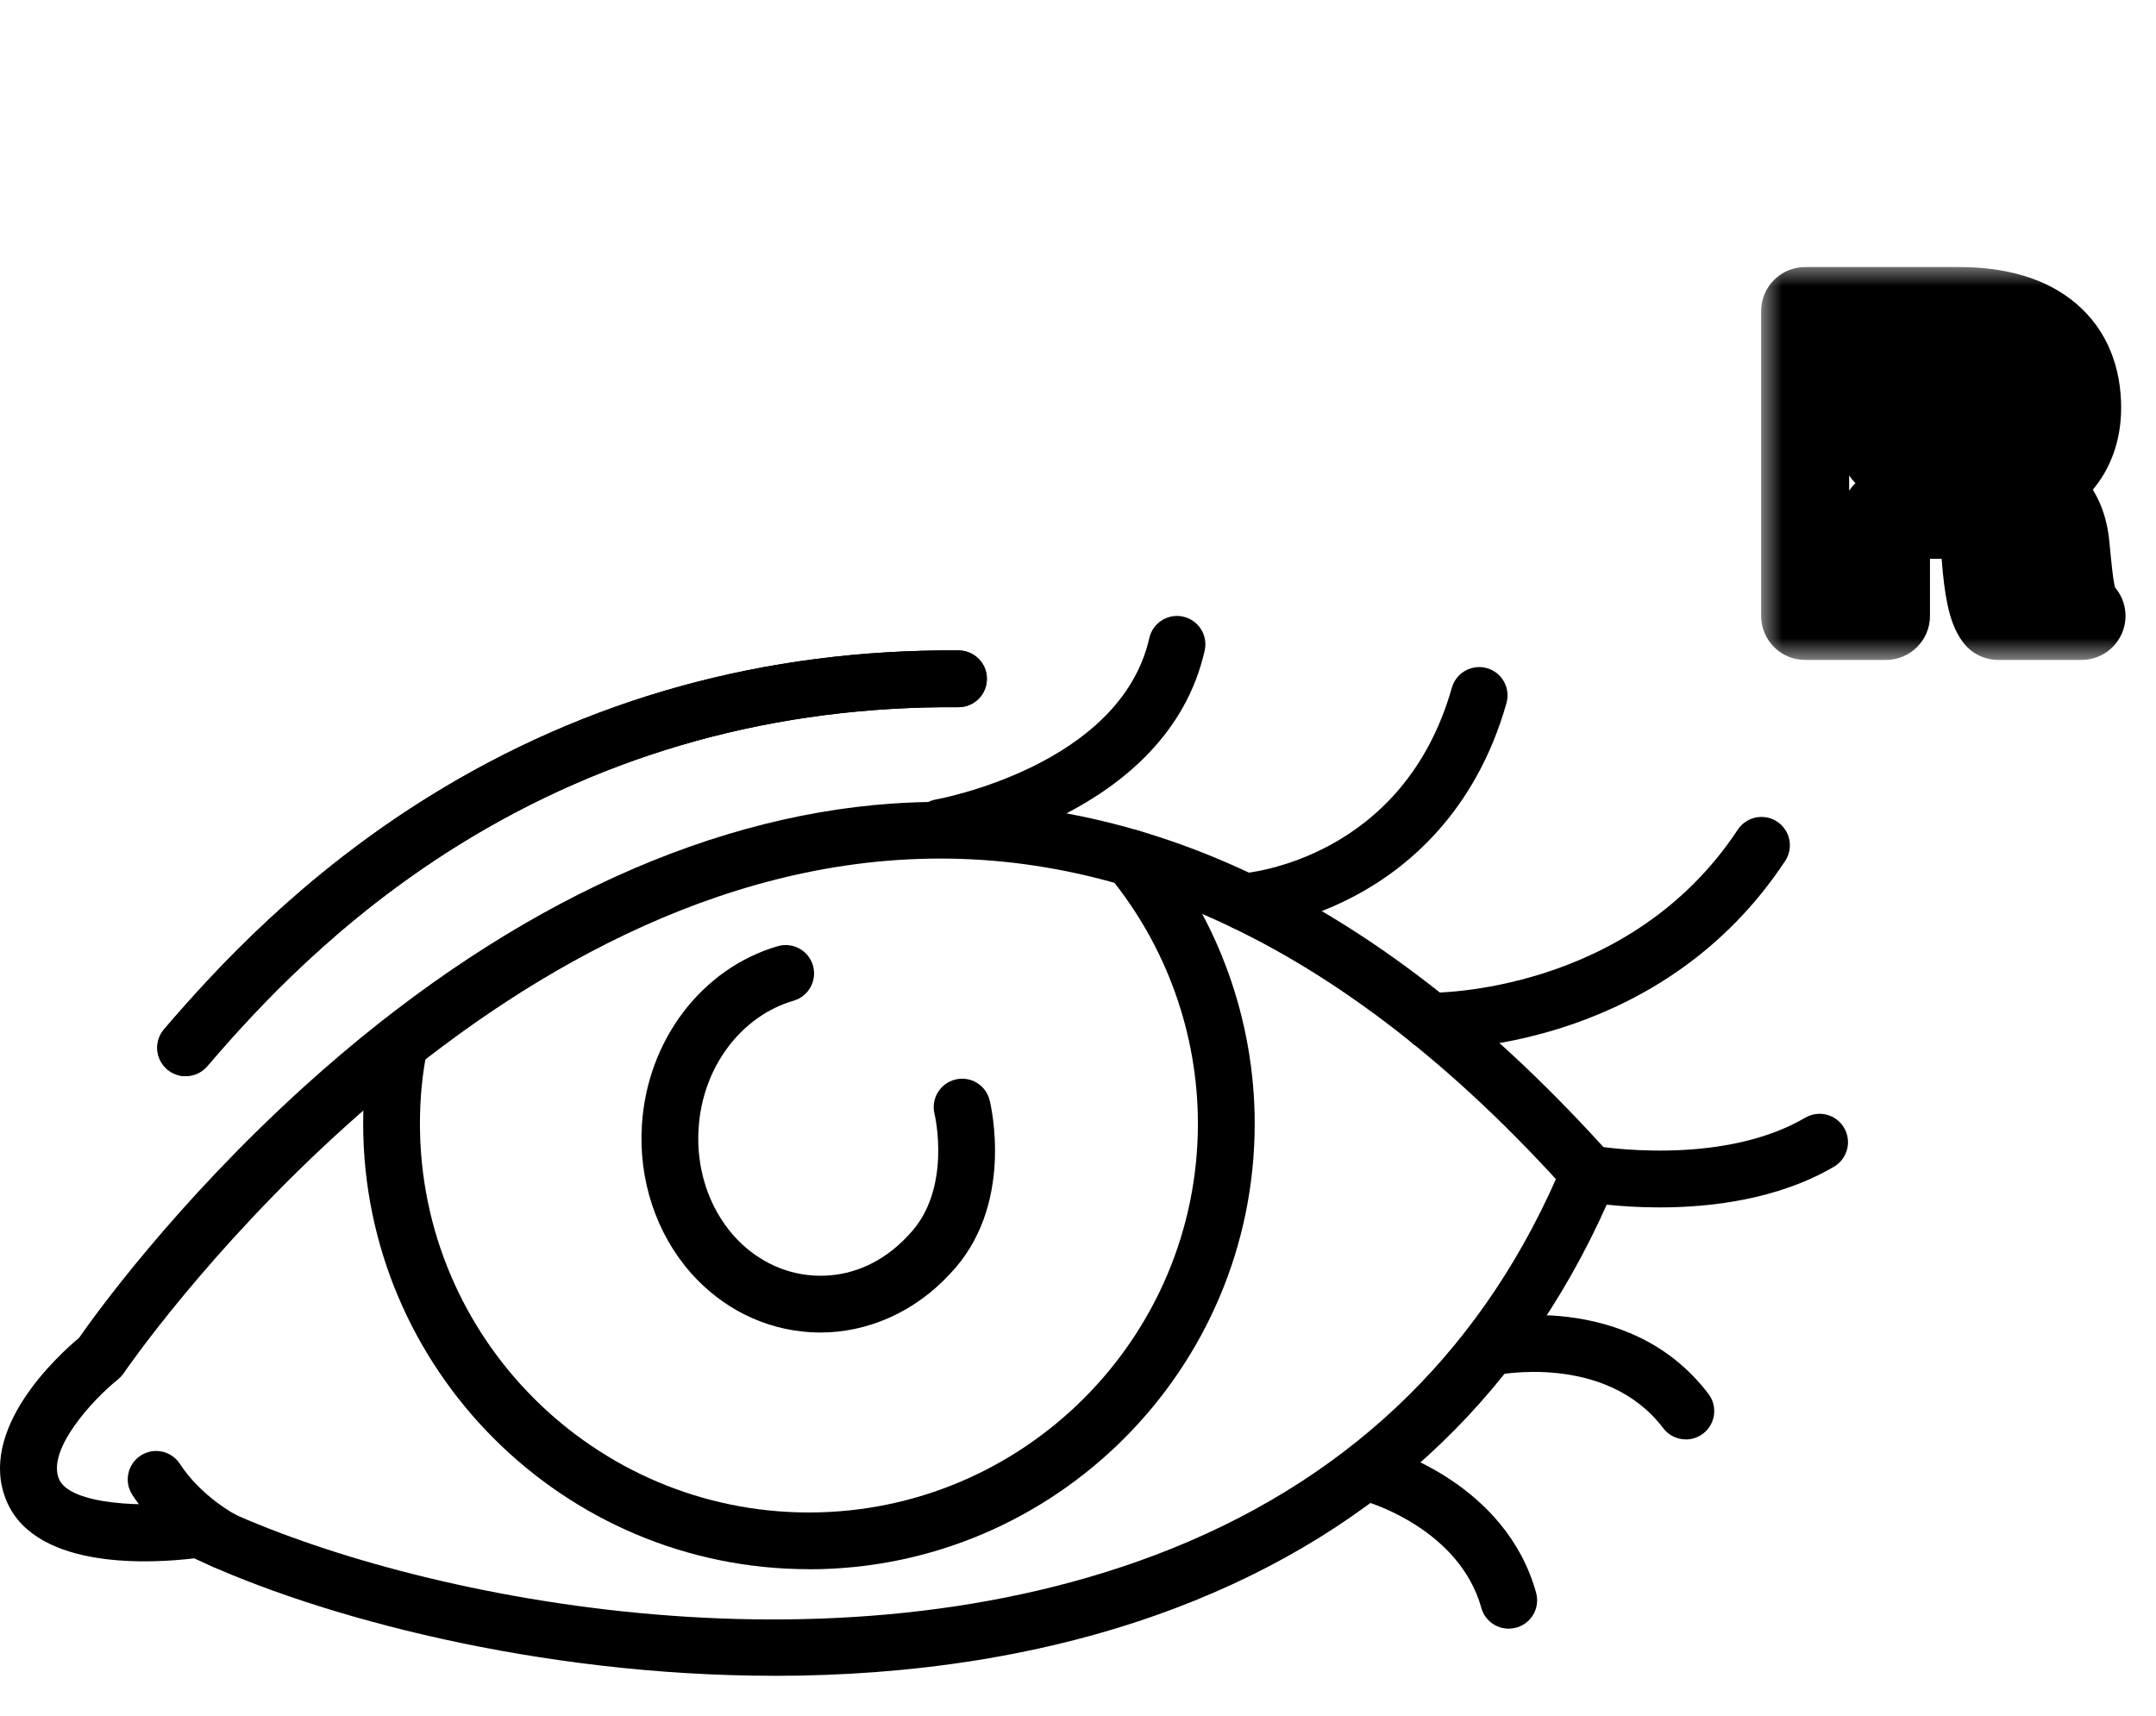
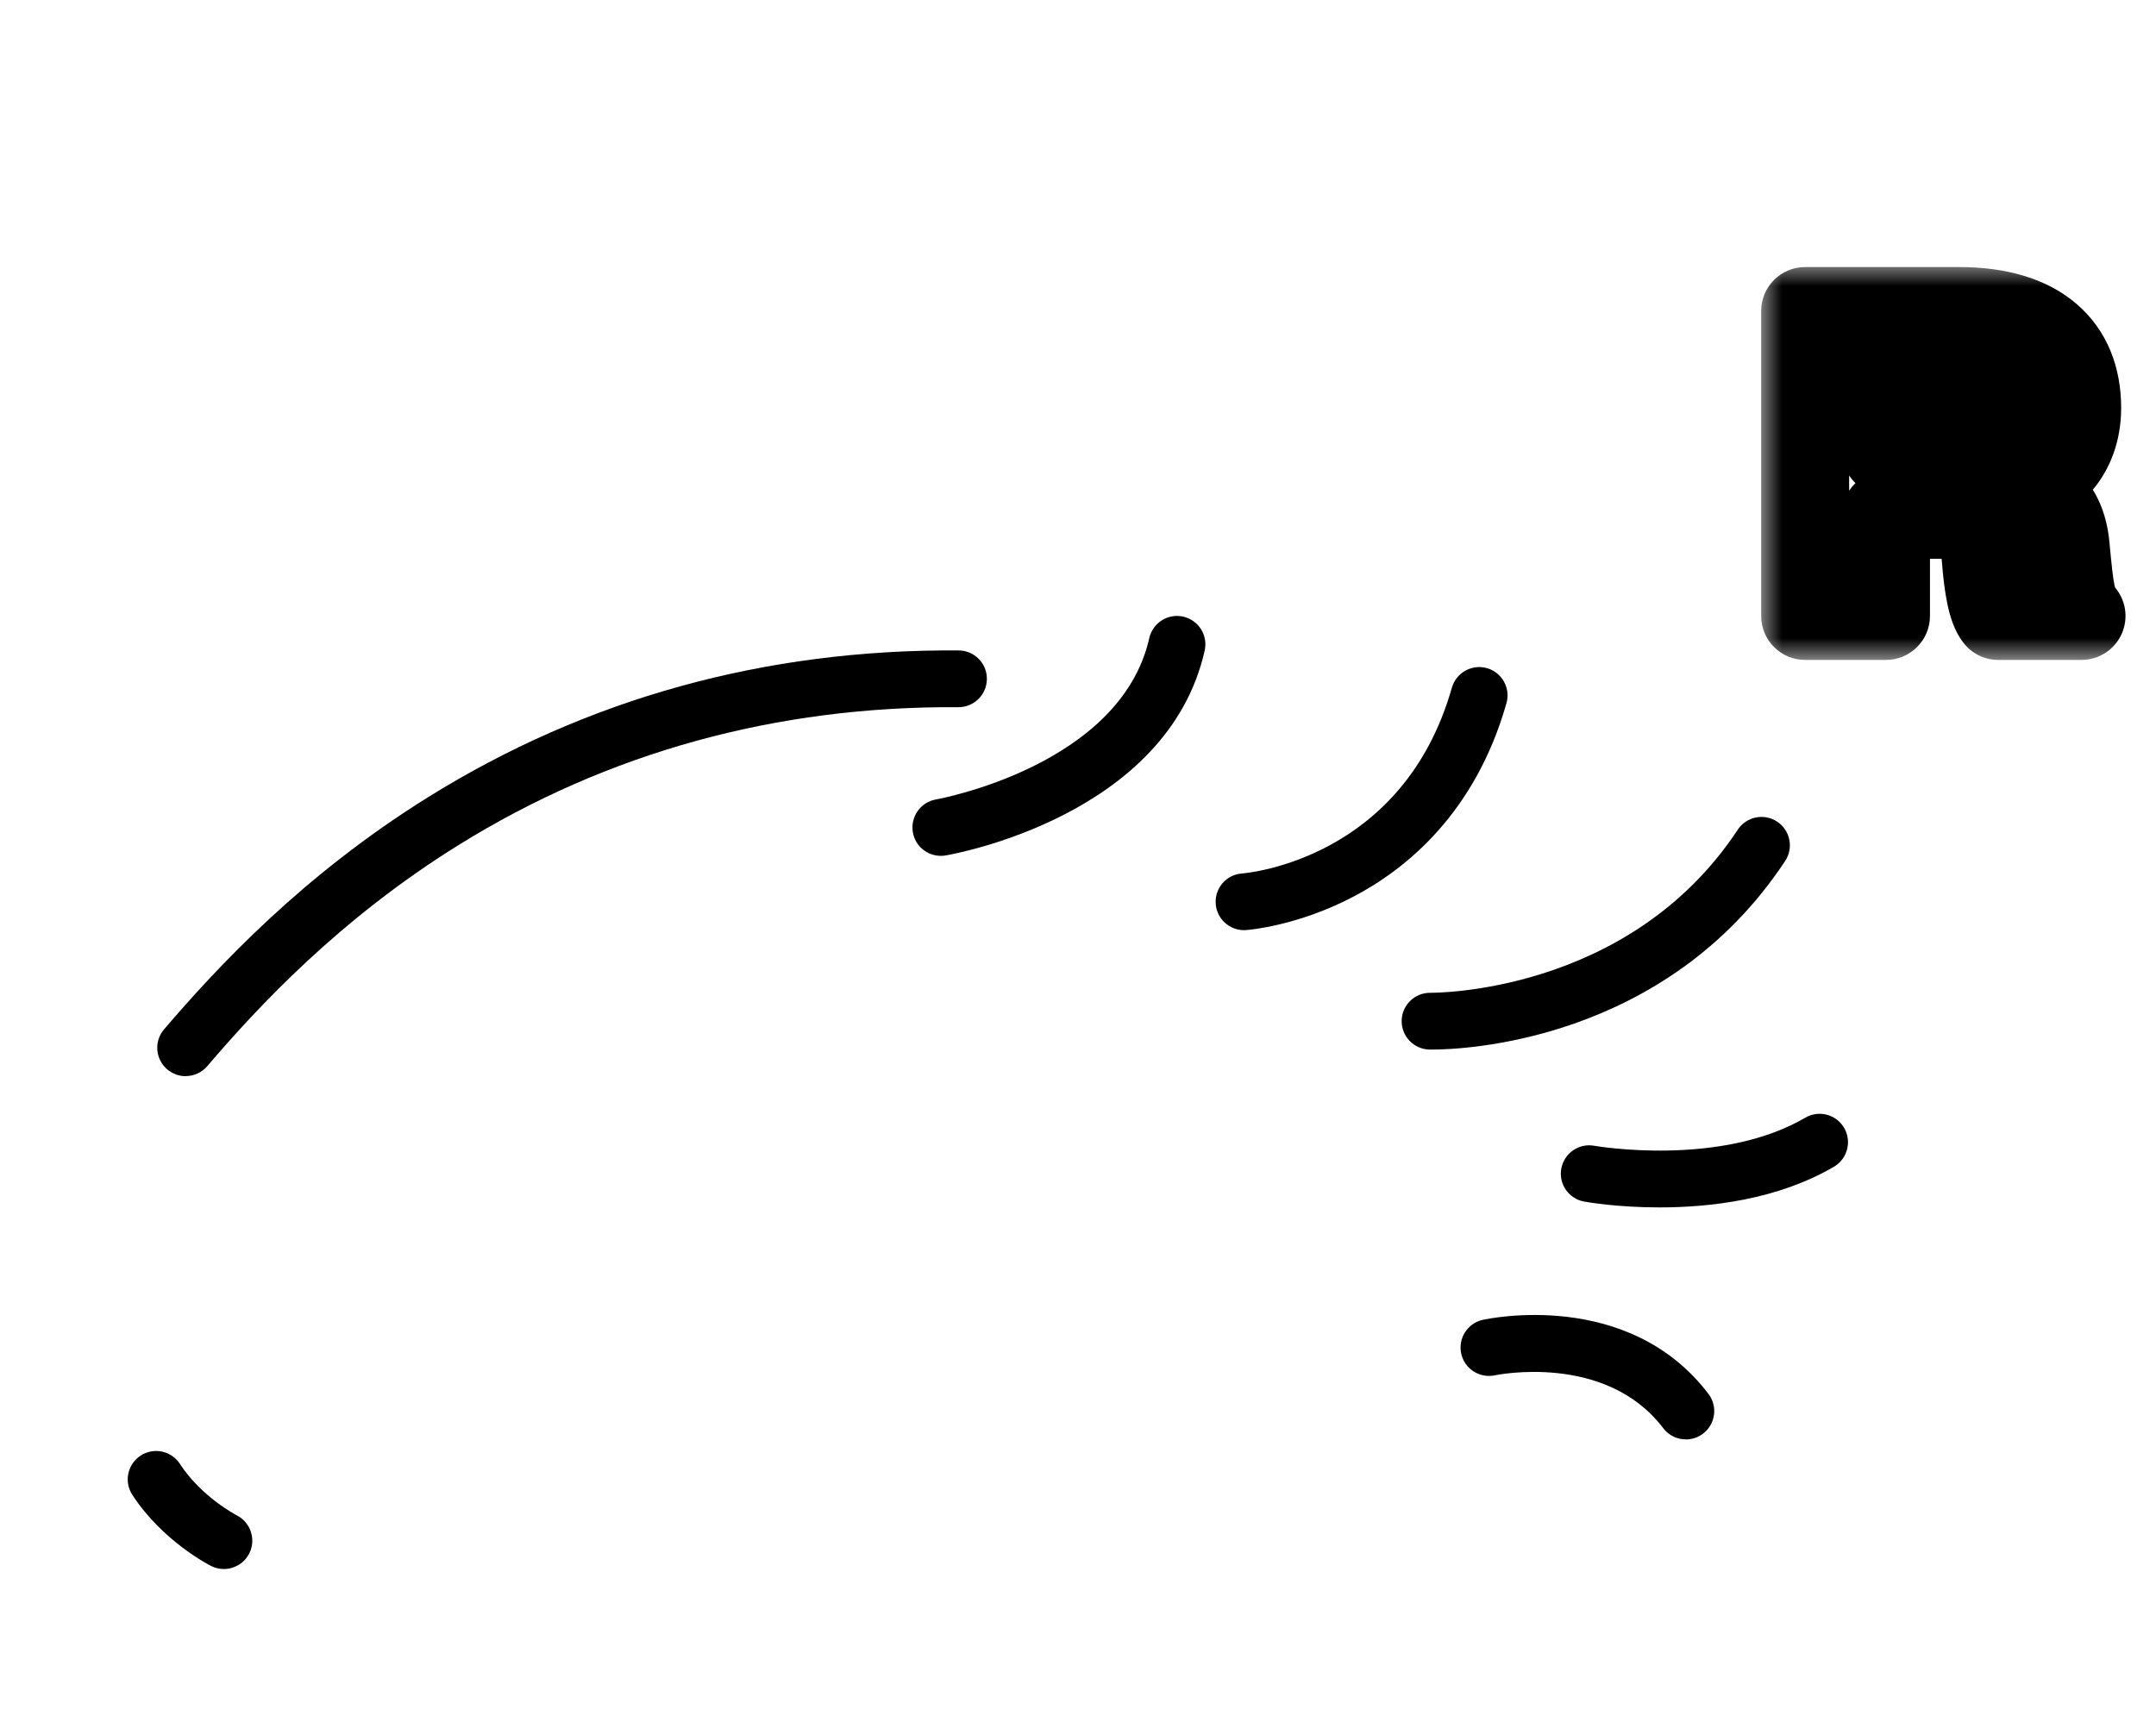
<svg xmlns="http://www.w3.org/2000/svg" width="49" height="39" viewBox="0 0 49 39" fill="none">
-   <path d="M18.641 30.288C18.568 30.288 18.495 30.285 18.422 30.281C17.381 30.219 16.414 29.741 15.7 28.931C14.913 28.038 14.508 26.814 14.589 25.57C14.708 23.646 15.948 22.011 17.676 21.506C18.018 21.407 18.377 21.603 18.476 21.945C18.576 22.287 18.379 22.646 18.037 22.745C16.831 23.099 15.962 24.267 15.877 25.652C15.818 26.558 16.107 27.442 16.668 28.078C17.154 28.628 17.802 28.952 18.498 28.993C19.298 29.04 20.057 28.716 20.642 28.08C20.645 28.076 20.649 28.072 20.653 28.068C21.647 27.042 21.244 25.335 21.239 25.318C21.155 24.974 21.365 24.624 21.71 24.538C22.056 24.451 22.404 24.66 22.491 25.005C22.515 25.103 23.077 27.413 21.585 28.96C20.799 29.811 19.737 30.288 18.641 30.288Z" fill="black" />
-   <path d="M17.599 38.09C12.246 38.09 7.24 36.752 4.414 35.42C3.506 35.53 0.84 35.709 0.157 34.136C-0.55 32.505 1.33 30.798 1.796 30.41C2.137 29.919 3.981 27.347 6.946 24.668C11.249 20.78 15.863 18.566 20.289 18.264C26.016 17.873 31.501 20.558 36.598 26.247C36.764 26.431 36.808 26.696 36.713 26.925C34.795 31.531 31.427 34.771 26.705 36.556C23.781 37.662 20.633 38.091 17.598 38.091L17.599 38.09ZM4.52 34.11C4.618 34.11 4.715 34.132 4.803 34.175C8.949 36.196 18.438 38.299 26.25 35.347C30.497 33.741 33.56 30.868 35.362 26.801C30.623 21.633 25.584 19.193 20.378 19.549C10.34 20.234 2.887 31.101 2.812 31.211C2.776 31.265 2.73 31.313 2.68 31.354C2.119 31.804 1.053 32.952 1.343 33.623C1.595 34.202 3.296 34.282 4.427 34.116C4.458 34.11 4.489 34.109 4.52 34.109V34.11Z" fill="black" />
  <path d="M5.088 35.663C4.991 35.663 4.893 35.642 4.8 35.595C4.755 35.573 3.695 35.032 3.008 33.978C2.813 33.68 2.898 33.28 3.196 33.085C3.496 32.89 3.895 32.975 4.089 33.274C4.581 34.029 5.373 34.439 5.381 34.443C5.697 34.604 5.825 34.992 5.665 35.309C5.551 35.533 5.324 35.663 5.09 35.663H5.088Z" fill="black" />
-   <path d="M4.22 24.461C4.071 24.461 3.923 24.41 3.8 24.306C3.529 24.075 3.497 23.667 3.729 23.396C4.94 21.981 6.878 19.893 9.735 18.116C13.335 15.877 17.386 14.753 21.788 14.784C22.144 14.786 22.432 15.077 22.429 15.433C22.427 15.788 22.139 16.074 21.784 16.074H21.78C17.634 16.047 13.806 17.104 10.416 19.211C7.712 20.893 5.864 22.883 4.71 24.234C4.582 24.383 4.402 24.459 4.22 24.459V24.461Z" fill="black" />
  <path d="M4.22 24.461C4.071 24.461 3.923 24.41 3.8 24.306C3.529 24.075 3.497 23.667 3.729 23.396C4.94 21.981 6.878 19.893 9.735 18.116C13.335 15.877 17.386 14.753 21.788 14.784C22.144 14.786 22.432 15.077 22.429 15.433C22.427 15.788 22.139 16.074 21.784 16.074H21.78C17.634 16.047 13.806 17.104 10.416 19.211C7.712 20.893 5.864 22.883 4.71 24.234C4.582 24.383 4.402 24.459 4.22 24.459V24.461Z" fill="black" />
  <path d="M21.381 19.453C21.073 19.453 20.799 19.231 20.747 18.916C20.687 18.565 20.922 18.232 21.273 18.171C21.327 18.162 25.466 17.406 26.12 14.504C26.199 14.157 26.543 13.937 26.892 14.016C27.239 14.095 27.458 14.439 27.379 14.788C26.534 18.54 21.698 19.409 21.492 19.444C21.456 19.45 21.419 19.453 21.383 19.453H21.381Z" fill="black" />
  <path d="M28.272 21.142C27.937 21.142 27.654 20.882 27.63 20.543C27.604 20.188 27.871 19.88 28.224 19.854C28.378 19.842 31.893 19.517 32.997 15.631C33.095 15.288 33.451 15.091 33.793 15.186C34.136 15.283 34.335 15.64 34.238 15.982C33.531 18.473 31.967 19.744 30.778 20.371C29.493 21.05 28.366 21.138 28.319 21.14C28.303 21.14 28.288 21.142 28.272 21.142Z" fill="black" />
  <path d="M32.554 23.856C32.519 23.856 32.496 23.856 32.485 23.856C32.129 23.847 31.848 23.551 31.856 23.195C31.865 22.844 32.151 22.566 32.501 22.566C32.506 22.566 32.51 22.566 32.515 22.566C32.554 22.563 37.016 22.612 39.495 18.858C39.691 18.561 40.091 18.479 40.389 18.675C40.686 18.871 40.769 19.271 40.572 19.569C37.839 23.708 33.202 23.856 32.555 23.856H32.554Z" fill="black" />
  <path d="M37.716 27.444C36.757 27.444 36.064 27.323 36.003 27.311C35.652 27.248 35.42 26.911 35.484 26.561C35.549 26.212 35.883 25.979 36.234 26.043C36.264 26.048 39.093 26.538 41.029 25.405C41.337 25.224 41.733 25.329 41.912 25.636C42.091 25.943 41.988 26.339 41.681 26.519C40.398 27.27 38.867 27.444 37.717 27.444H37.716Z" fill="black" />
-   <path d="M34.288 37.019C34.005 37.019 33.746 36.832 33.667 36.547C33.169 34.76 31.112 34.152 31.091 34.145C30.75 34.047 30.551 33.691 30.648 33.349C30.744 33.007 31.098 32.807 31.441 32.903C31.555 32.934 34.216 33.704 34.911 36.2C35.007 36.543 34.807 36.899 34.463 36.995C34.405 37.01 34.347 37.018 34.289 37.018L34.288 37.019Z" fill="black" />
  <path d="M38.315 32.717C38.12 32.717 37.927 32.629 37.801 32.462C36.489 30.736 34.003 31.255 33.977 31.26C33.629 31.334 33.286 31.115 33.21 30.769C33.133 30.422 33.35 30.079 33.697 30C33.831 29.971 37.009 29.291 38.828 31.682C39.044 31.966 38.989 32.37 38.706 32.586C38.589 32.675 38.451 32.718 38.316 32.718L38.315 32.717Z" fill="black" />
-   <path d="M18.384 35.667C12.797 35.667 8.254 31.122 8.254 25.537C8.254 24.861 8.32 24.204 8.449 23.585C8.521 23.236 8.864 23.012 9.213 23.085C9.561 23.158 9.786 23.5 9.712 23.849C9.601 24.382 9.544 24.951 9.544 25.539C9.544 30.413 13.51 34.378 18.384 34.378C23.258 34.378 27.225 30.413 27.225 25.539C27.225 23.502 26.514 21.512 25.221 19.933C25.117 19.817 25.054 19.666 25.054 19.501C25.054 19.145 25.343 18.855 25.699 18.855C25.877 18.855 26.037 18.928 26.155 19.043C26.173 19.059 26.19 19.077 26.205 19.097C27.696 20.91 28.516 23.197 28.516 25.539C28.516 31.125 23.971 35.669 18.385 35.669L18.384 35.667Z" fill="black" />
  <mask id="path-13-outside-1_7011_10367" maskUnits="userSpaceOnUse" x="40" y="6" width="9" height="9" fill="black">
    <rect fill="white" x="40" y="6" width="9" height="9" />
    <path d="M47.307 14H45.415C45.272 13.813 45.184 13.384 45.129 12.669C45.074 11.877 44.733 11.701 44.106 11.701H42.863V14H41.026V7.07H44.524C46.317 7.07 47.208 7.917 47.208 9.27C47.208 10.282 46.581 10.942 45.734 11.052C46.449 11.195 46.867 11.602 46.944 12.405C47.043 13.439 47.076 13.747 47.307 14ZM42.863 10.26H44.194C44.986 10.26 45.382 10.062 45.382 9.424C45.382 8.863 44.986 8.566 44.194 8.566H42.863V10.26Z" />
  </mask>
  <path d="M47.307 14V15C47.703 15 48.062 14.766 48.222 14.404C48.382 14.041 48.313 13.618 48.045 13.326L47.307 14ZM45.415 14L44.621 14.607C44.81 14.855 45.104 15 45.415 15V14ZM45.129 12.669L44.131 12.738L44.132 12.746L45.129 12.669ZM42.863 11.701V10.701C42.311 10.701 41.863 11.149 41.863 11.701H42.863ZM42.863 14V15C43.415 15 43.863 14.552 43.863 14H42.863ZM41.026 14H40.026C40.026 14.552 40.474 15 41.026 15V14ZM41.026 7.07V6.07C40.474 6.07 40.026 6.518 40.026 7.07H41.026ZM45.734 11.052L45.605 10.06C45.12 10.123 44.751 10.529 44.735 11.018C44.718 11.507 45.058 11.937 45.538 12.033L45.734 11.052ZM46.944 12.405L47.94 12.31L47.94 12.309L46.944 12.405ZM42.863 10.26H41.863C41.863 10.812 42.311 11.26 42.863 11.26V10.26ZM42.863 8.566V7.566C42.311 7.566 41.863 8.014 41.863 8.566H42.863ZM47.307 14V13H45.415V14V15H47.307V14ZM45.415 14L46.209 13.393C46.252 13.448 46.261 13.482 46.254 13.462C46.247 13.444 46.234 13.402 46.217 13.325C46.184 13.167 46.152 12.931 46.126 12.592L45.129 12.669L44.132 12.746C44.161 13.122 44.201 13.458 44.261 13.74C44.315 13.995 44.409 14.331 44.621 14.607L45.415 14ZM45.129 12.669L46.127 12.6C46.092 12.097 45.953 11.523 45.475 11.122C45.019 10.74 44.467 10.701 44.106 10.701V11.701V12.701C44.162 12.701 44.204 12.703 44.237 12.706C44.269 12.709 44.285 12.712 44.291 12.714C44.295 12.715 44.285 12.713 44.265 12.704C44.245 12.694 44.218 12.678 44.189 12.654C44.161 12.63 44.139 12.604 44.123 12.581C44.107 12.559 44.102 12.544 44.102 12.545C44.102 12.545 44.107 12.56 44.114 12.592C44.12 12.625 44.127 12.673 44.131 12.738L45.129 12.669ZM44.106 11.701V10.701H42.863V11.701V12.701H44.106V11.701ZM42.863 11.701H41.863V14H42.863H43.863V11.701H42.863ZM42.863 14V13H41.026V14V15H42.863V14ZM41.026 14H42.026V7.07H41.026H40.026V14H41.026ZM41.026 7.07V8.07H44.524V7.07V6.07H41.026V7.07ZM44.524 7.07V8.07C45.278 8.07 45.685 8.249 45.89 8.424C46.071 8.578 46.208 8.825 46.208 9.27H47.208H48.208C48.208 8.362 47.9 7.509 47.187 6.902C46.498 6.314 45.563 6.07 44.524 6.07V7.07ZM47.208 9.27H46.208C46.208 9.798 45.936 10.017 45.605 10.06L45.734 11.052L45.863 12.044C47.226 11.867 48.208 10.766 48.208 9.27H47.208ZM45.734 11.052L45.538 12.033C45.755 12.076 45.824 12.138 45.844 12.16C45.862 12.179 45.925 12.255 45.949 12.501L46.944 12.405L47.94 12.309C47.886 11.752 47.702 11.223 47.312 10.802C46.926 10.384 46.428 10.171 45.93 10.071L45.734 11.052ZM46.944 12.405L45.949 12.5C45.996 12.992 46.034 13.394 46.097 13.699C46.171 14.053 46.297 14.377 46.569 14.674L47.307 14L48.045 13.326C48.053 13.334 48.067 13.353 48.075 13.371C48.08 13.381 48.07 13.365 48.055 13.292C48.02 13.121 47.991 12.852 47.94 12.31L46.944 12.405ZM42.863 10.26V11.26H44.194V10.26V9.26H42.863V10.26ZM44.194 10.26V11.26C44.623 11.26 45.175 11.217 45.632 10.919C46.193 10.552 46.382 9.972 46.382 9.424H45.382H44.382C44.382 9.484 44.372 9.465 44.398 9.408C44.412 9.378 44.432 9.345 44.46 9.313C44.487 9.281 44.516 9.259 44.538 9.244C44.581 9.216 44.59 9.225 44.525 9.237C44.46 9.249 44.355 9.26 44.194 9.26V10.26ZM45.382 9.424H46.382C46.382 8.88 46.172 8.34 45.674 7.977C45.231 7.654 44.688 7.566 44.194 7.566V8.566V9.566C44.333 9.566 44.422 9.579 44.474 9.592C44.526 9.605 44.523 9.613 44.496 9.593C44.463 9.569 44.425 9.527 44.401 9.474C44.378 9.426 44.382 9.401 44.382 9.424H45.382ZM44.194 8.566V7.566H42.863V8.566V9.566H44.194V8.566ZM42.863 8.566H41.863V10.26H42.863H43.863V8.566H42.863Z" fill="black" mask="url(#path-13-outside-1_7011_10367)" />
</svg>